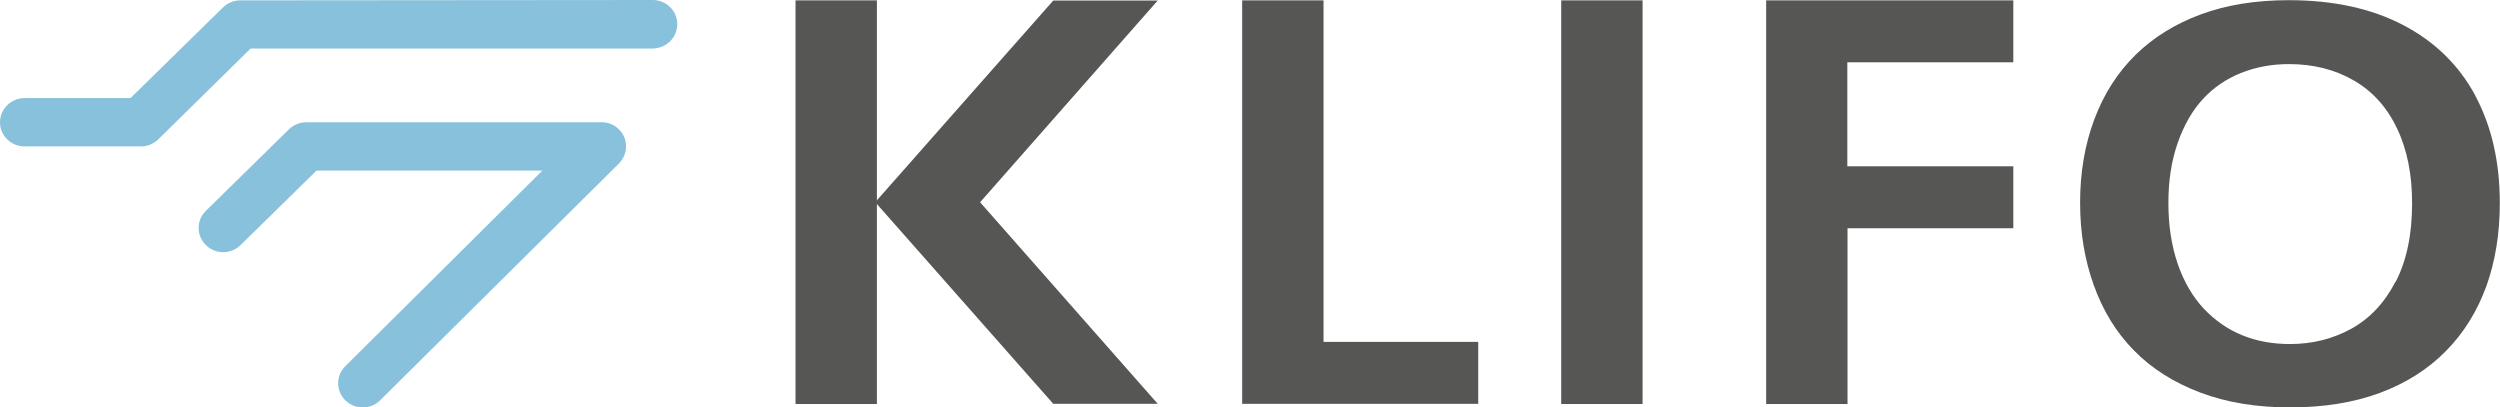
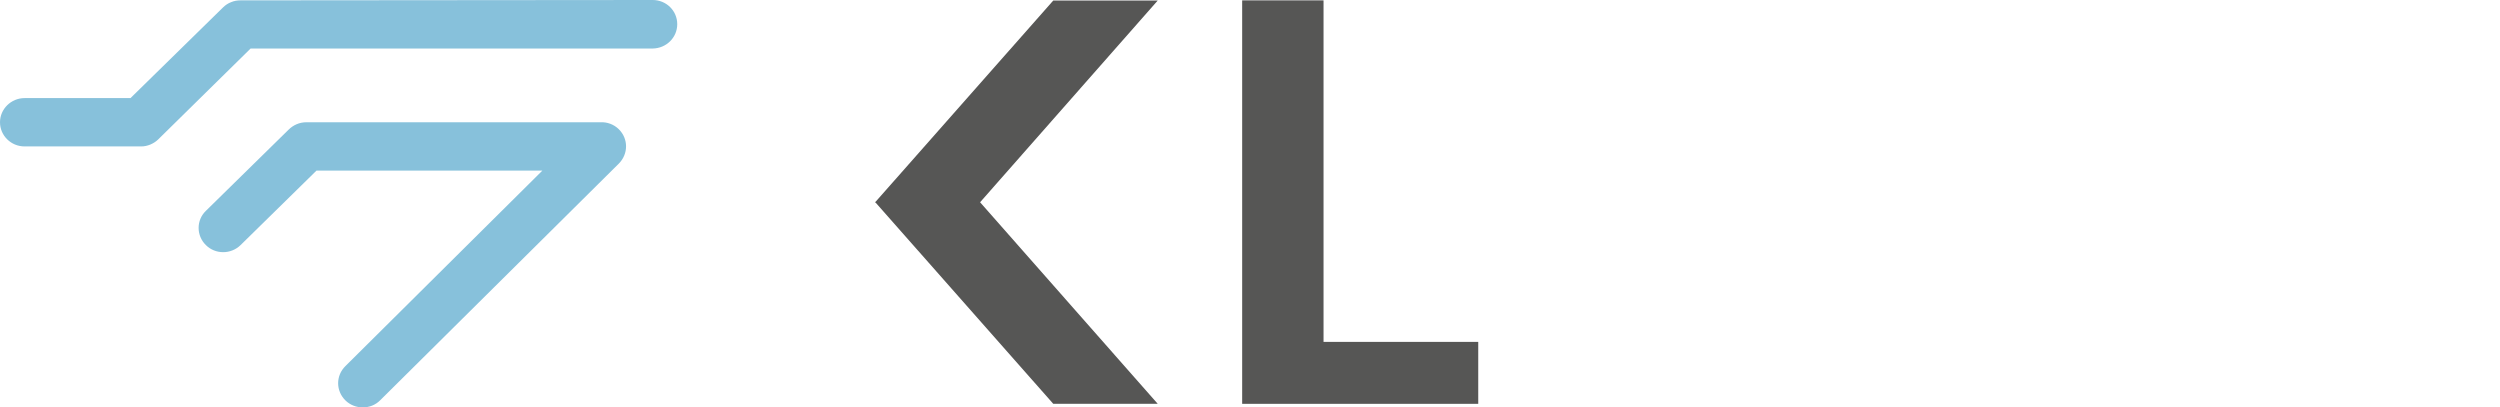
<svg xmlns="http://www.w3.org/2000/svg" width="135" height="22" viewBox="0 0 135 22" fill="none">
  <g clip-path="url(#clip0_197_2819)">
-     <path d="M19.588 22C19.253 22 18.909 21.874 18.654 21.623C18.133 21.111 18.123 20.289 18.654 19.767L29.288 9.212H17.091L12.993 13.233C12.472 13.745 11.627 13.745 11.116 13.233C10.595 12.721 10.595 11.889 11.116 11.387L15.588 6.998C15.833 6.757 16.167 6.602 16.541 6.602H32.345C32.345 6.602 32.394 6.602 32.413 6.602C32.777 6.583 33.141 6.708 33.416 6.979C33.937 7.491 33.937 8.313 33.416 8.835L20.531 21.613C20.276 21.874 19.932 22 19.588 22ZM7.607 7.907H1.327C0.59 7.907 0 7.317 0 6.602C0 5.887 0.6 5.297 1.327 5.297H7.047L12.049 0.396C12.177 0.271 12.325 0.174 12.482 0.116C12.639 0.048 12.816 0.019 12.993 0.019L35.244 0C35.981 0 36.571 0.58 36.571 1.305C36.571 2.03 35.981 2.61 35.244 2.62H13.533L8.541 7.53C8.413 7.656 8.266 7.743 8.108 7.81C7.961 7.868 7.804 7.907 7.627 7.907H7.597" fill="#87C1DB" />
+     <path d="M19.588 22C19.253 22 18.909 21.874 18.654 21.623C18.133 21.111 18.123 20.289 18.654 19.767L29.288 9.212H17.091L12.993 13.233C12.472 13.745 11.627 13.745 11.116 13.233C10.595 12.721 10.595 11.889 11.116 11.387L15.588 6.998C15.833 6.757 16.167 6.602 16.541 6.602H32.345C32.345 6.602 32.394 6.602 32.413 6.602C32.777 6.583 33.141 6.708 33.416 6.979C33.937 7.491 33.937 8.313 33.416 8.835L20.531 21.613C20.276 21.874 19.932 22 19.588 22M7.607 7.907H1.327C0.59 7.907 0 7.317 0 6.602C0 5.887 0.6 5.297 1.327 5.297H7.047L12.049 0.396C12.177 0.271 12.325 0.174 12.482 0.116C12.639 0.048 12.816 0.019 12.993 0.019L35.244 0C35.981 0 36.571 0.58 36.571 1.305C36.571 2.03 35.981 2.61 35.244 2.62H13.533L8.541 7.53C8.413 7.656 8.266 7.743 8.108 7.81C7.961 7.868 7.804 7.907 7.627 7.907H7.597" fill="#87C1DB" />
    <path d="M56.876 0.029L47.293 10.884L47.254 10.913V10.922L47.293 10.951L56.876 21.806H62.517L52.925 10.922L62.517 0.029H56.876Z" fill="#565655" />
    <path d="M71.471 0.02H67.077V18.462V21.807H71.471H79.825V18.462H71.471V0.02Z" fill="#565655" />
-     <path d="M47.352 0.02H42.959V21.817H47.352V0.02Z" fill="#565655" />
-     <path d="M133.673 5.171C132.789 3.528 131.491 2.252 129.771 1.353C128.051 0.454 125.997 0.01 123.589 0.01C121.82 0.01 120.248 0.261 118.852 0.773C117.466 1.286 116.287 2.011 115.314 2.968C114.341 3.925 113.604 5.084 113.093 6.447C112.582 7.81 112.326 9.309 112.326 10.942C112.326 12.576 112.572 14.026 113.063 15.398C113.555 16.771 114.272 17.95 115.235 18.926C116.189 19.903 117.388 20.657 118.813 21.198C120.248 21.739 121.86 22 123.668 22C125.476 22 127.108 21.739 128.513 21.217C129.919 20.695 131.108 19.941 132.081 18.955C133.054 17.969 133.771 16.8 134.263 15.456C134.744 14.113 134.99 12.614 134.99 10.971C134.99 8.748 134.548 6.815 133.663 5.162M129.359 15.205C128.769 16.355 127.963 17.206 126.961 17.757C125.958 18.308 124.857 18.578 123.658 18.578C122.725 18.578 121.86 18.424 121.083 18.105C120.297 17.786 119.609 17.302 119 16.664C118.4 16.017 117.928 15.214 117.594 14.238C117.26 13.262 117.093 12.17 117.093 10.961C117.093 9.753 117.26 8.68 117.594 7.723C117.928 6.766 118.381 5.974 118.951 5.355C119.521 4.736 120.209 4.263 121.005 3.944C121.801 3.625 122.666 3.461 123.599 3.461C124.916 3.461 126.076 3.751 127.098 4.34C128.11 4.92 128.897 5.79 129.437 6.931C129.988 8.071 130.253 9.425 130.253 10.981C130.253 12.663 129.958 14.084 129.359 15.234" fill="#565655" />
-     <path d="M95.373 0.02V3.364V8.98V12.325V21.807V21.817H99.766V12.325H108.719V8.98H99.766H99.756V3.364H108.719V0.02H99.756H95.373Z" fill="#565655" />
-     <path d="M88.699 0.02H84.306V21.817H88.699V0.02Z" fill="#565655" />
  </g>
  <defs>
    <clipPath id="clip0_197_2819">
      <rect width="135" height="22" fill="white" />
    </clipPath>
  </defs>
</svg>